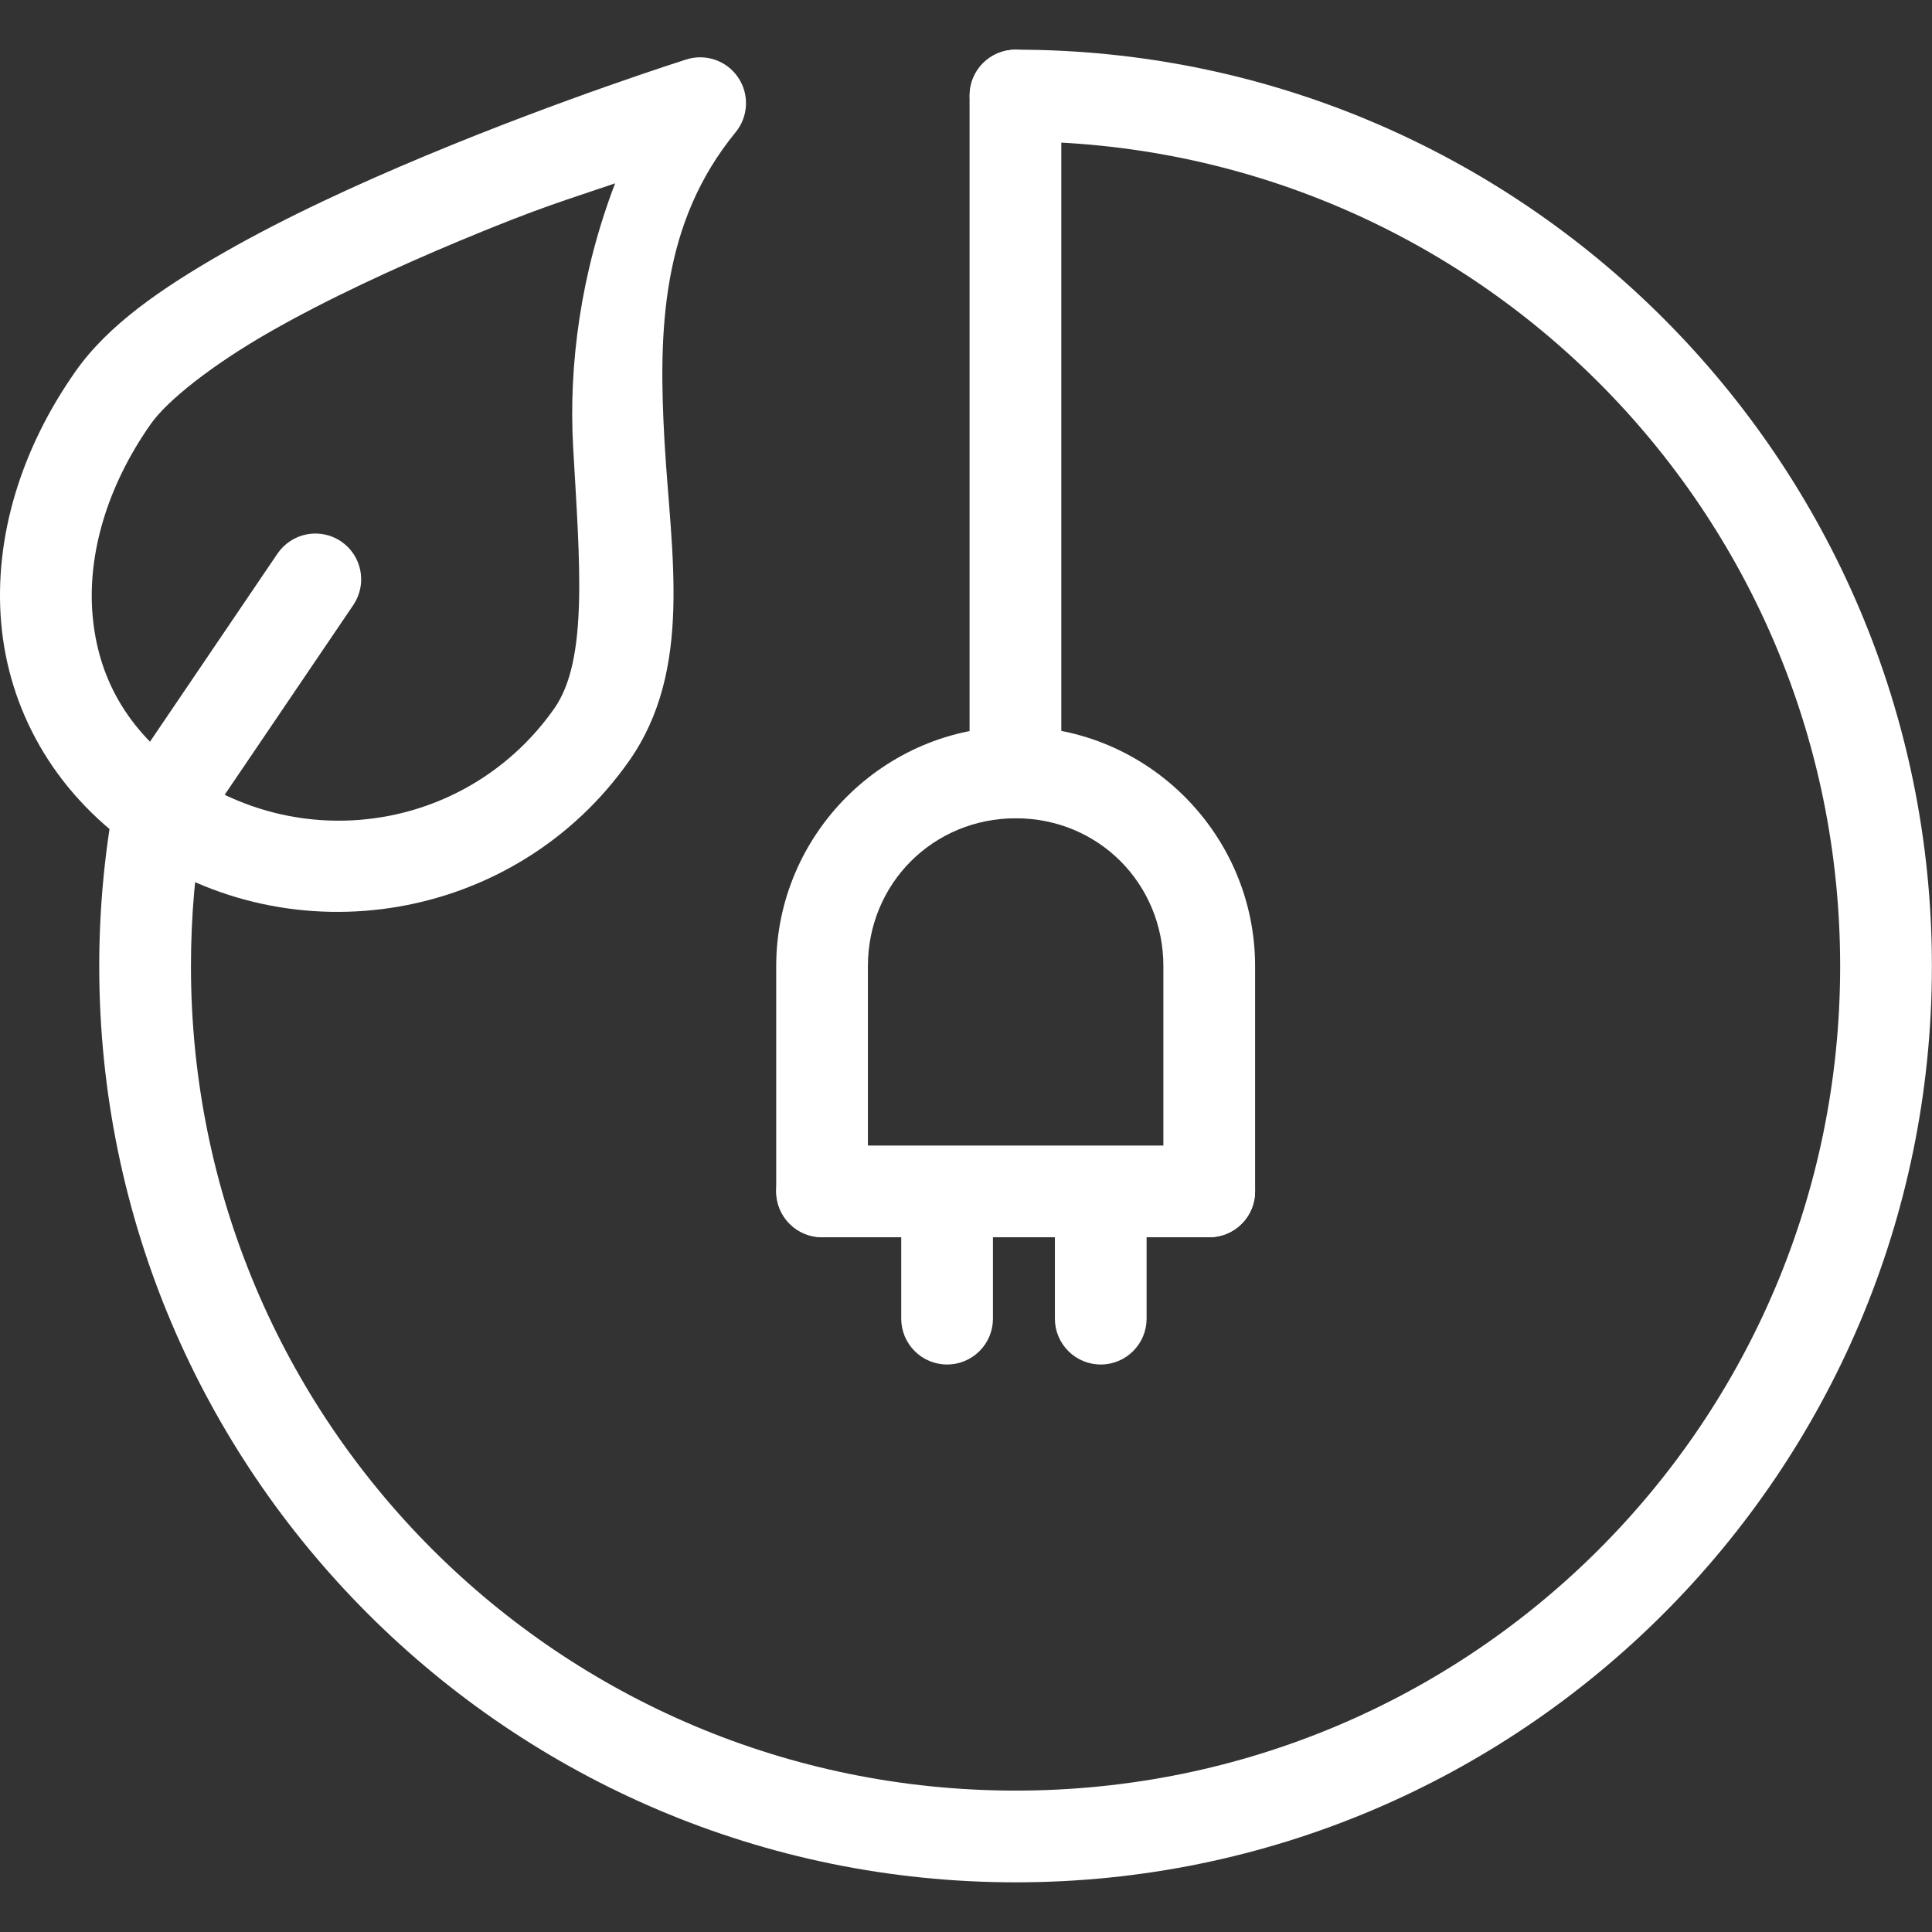
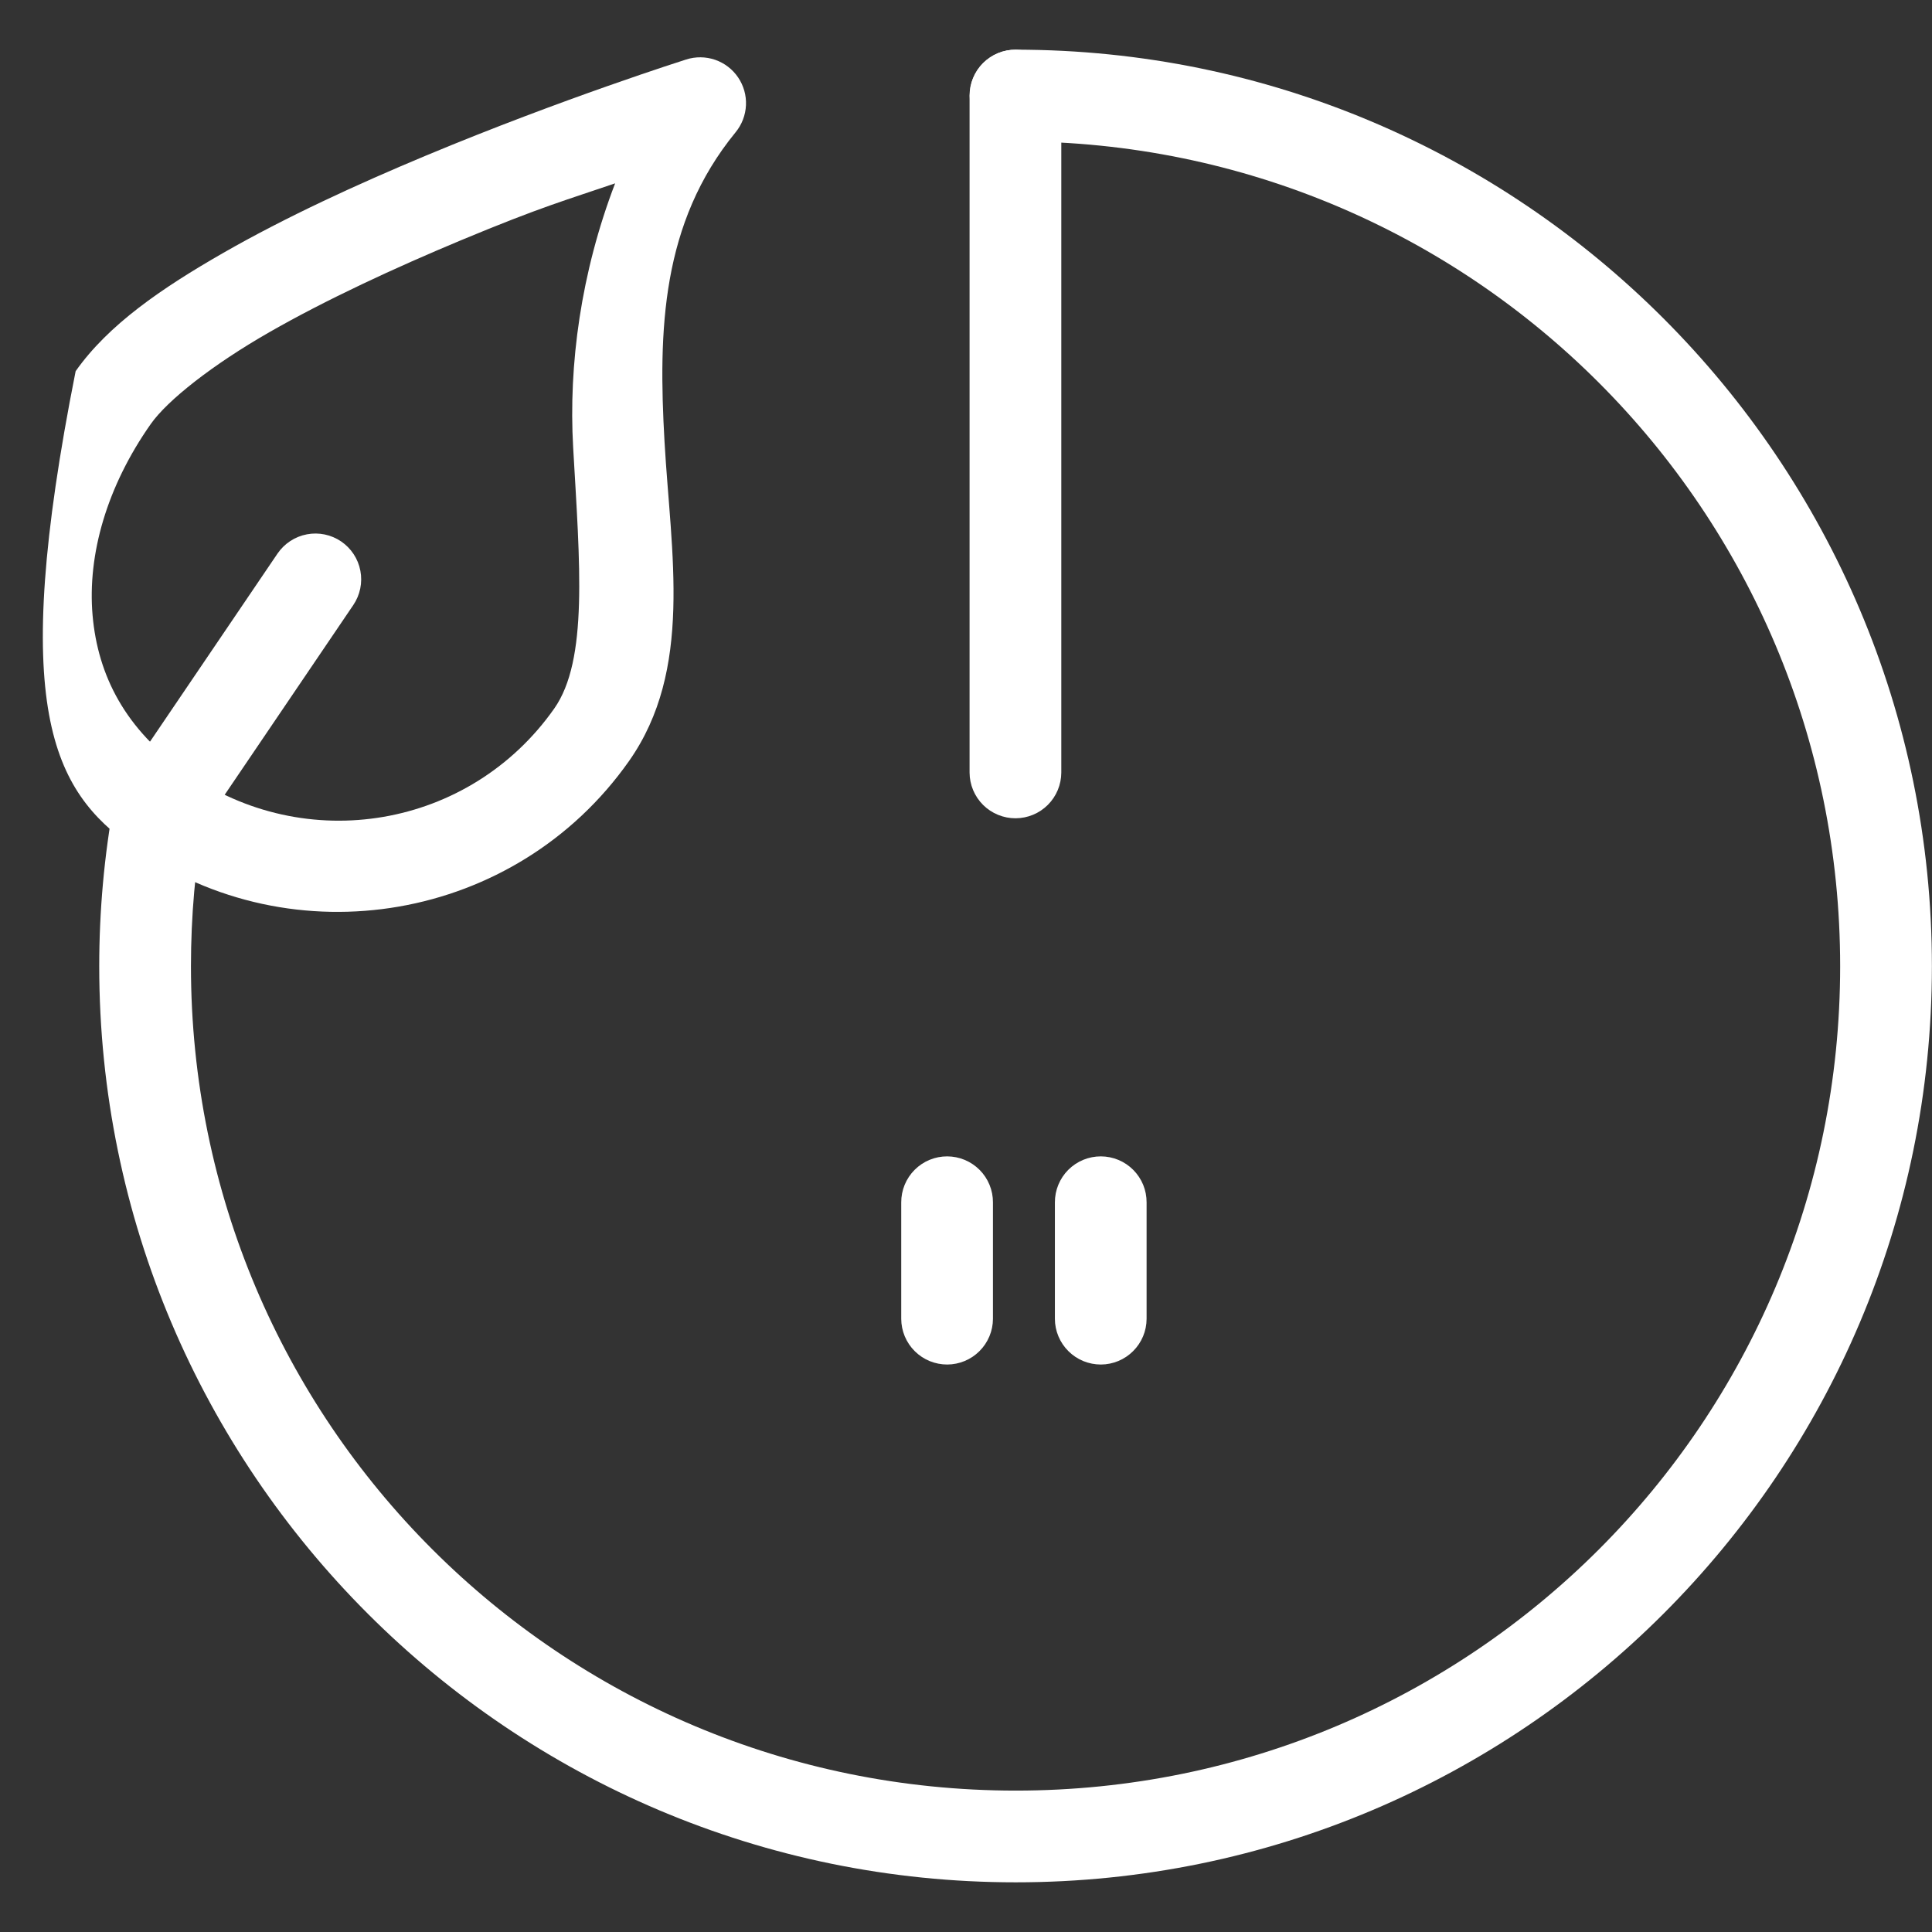
<svg xmlns="http://www.w3.org/2000/svg" width="80" height="80" viewBox="0 0 80 80" fill="none">
  <rect x="0" y="0" width="80" height="80" fill="#333333" stroke="none" />
-   <path fill-rule="evenodd" clip-rule="evenodd" d="M28.414 2.463C28.414 2.463 23.293 4.082 17.637 6.443C14.809 7.623 11.835 8.988 9.257 10.465C6.679 11.942 4.483 13.45 3.132 15.37C0.873 18.582 -0.257 22.25 0.049 25.796C0.356 29.342 2.18 32.732 5.501 35.074C12.143 39.757 21.374 38.155 26.046 31.514C28.711 27.725 27.781 22.929 27.517 18.299C27.253 13.669 27.381 9.239 30.46 5.476C30.72 5.159 30.87 4.767 30.889 4.357C30.908 3.948 30.793 3.544 30.563 3.205C30.333 2.866 29.999 2.61 29.612 2.476C29.224 2.343 28.804 2.338 28.414 2.463ZM25.471 7.592C24.054 11.289 23.538 15.1 23.733 18.523C24.009 23.362 24.363 27.331 22.948 29.342C19.459 34.302 12.654 35.465 7.687 31.962C5.203 30.211 4.05 27.983 3.833 25.474C3.616 22.965 4.423 20.144 6.244 17.556C6.934 16.575 8.788 15.111 11.149 13.758C13.509 12.406 16.358 11.088 19.095 9.946C22.428 8.555 23.515 8.262 25.471 7.592Z" fill="white" />
+   <path fill-rule="evenodd" clip-rule="evenodd" d="M28.414 2.463C28.414 2.463 23.293 4.082 17.637 6.443C14.809 7.623 11.835 8.988 9.257 10.465C6.679 11.942 4.483 13.45 3.132 15.37C0.356 29.342 2.18 32.732 5.501 35.074C12.143 39.757 21.374 38.155 26.046 31.514C28.711 27.725 27.781 22.929 27.517 18.299C27.253 13.669 27.381 9.239 30.46 5.476C30.72 5.159 30.87 4.767 30.889 4.357C30.908 3.948 30.793 3.544 30.563 3.205C30.333 2.866 29.999 2.61 29.612 2.476C29.224 2.343 28.804 2.338 28.414 2.463ZM25.471 7.592C24.054 11.289 23.538 15.1 23.733 18.523C24.009 23.362 24.363 27.331 22.948 29.342C19.459 34.302 12.654 35.465 7.687 31.962C5.203 30.211 4.05 27.983 3.833 25.474C3.616 22.965 4.423 20.144 6.244 17.556C6.934 16.575 8.788 15.111 11.149 13.758C13.509 12.406 16.358 11.088 19.095 9.946C22.428 8.555 23.515 8.262 25.471 7.592Z" fill="white" />
  <path fill-rule="evenodd" clip-rule="evenodd" d="M12.71 22.125C12.464 22.171 12.229 22.266 12.02 22.403C11.811 22.54 11.631 22.717 11.49 22.924L5.03 32.453C4.748 32.87 4.642 33.381 4.737 33.875C4.832 34.369 5.118 34.805 5.534 35.088C5.951 35.37 6.462 35.475 6.956 35.381C7.45 35.286 7.886 34.999 8.169 34.584L14.629 25.054C14.911 24.637 15.017 24.126 14.922 23.632C14.828 23.138 14.541 22.702 14.125 22.419C13.71 22.138 13.202 22.032 12.71 22.125ZM39.224 47.883C38.974 47.882 38.725 47.93 38.494 48.026C38.262 48.121 38.051 48.262 37.874 48.439C37.697 48.616 37.557 48.827 37.461 49.058C37.366 49.29 37.317 49.538 37.318 49.789V54.61C37.319 54.859 37.369 55.106 37.465 55.336C37.562 55.566 37.702 55.775 37.879 55.95C38.056 56.126 38.266 56.265 38.497 56.36C38.728 56.454 38.975 56.502 39.224 56.502C39.725 56.5 40.206 56.3 40.56 55.945C40.914 55.591 41.114 55.111 41.116 54.61V49.789C41.117 49.539 41.069 49.292 40.974 49.061C40.88 48.831 40.741 48.621 40.565 48.444C40.389 48.267 40.18 48.126 39.95 48.03C39.72 47.934 39.474 47.884 39.224 47.883ZM45.587 47.883C45.336 47.882 45.088 47.93 44.856 48.026C44.624 48.121 44.414 48.262 44.236 48.439C44.059 48.616 43.919 48.827 43.824 49.058C43.728 49.29 43.68 49.538 43.681 49.789V54.61C43.681 54.859 43.731 55.106 43.828 55.336C43.924 55.566 44.065 55.775 44.242 55.95C44.419 56.126 44.628 56.265 44.859 56.36C45.09 56.454 45.337 56.502 45.587 56.502C46.088 56.5 46.568 56.3 46.922 55.945C47.277 55.591 47.477 55.111 47.478 54.61V49.789C47.479 49.539 47.431 49.292 47.337 49.061C47.242 48.831 47.103 48.621 46.927 48.444C46.752 48.267 46.543 48.126 46.313 48.03C46.083 47.934 45.836 47.884 45.587 47.883Z" fill="white" />
-   <path fill-rule="evenodd" clip-rule="evenodd" d="M42.063 30.085C36.605 30.085 32.141 34.548 32.141 40.007V49.326C32.14 49.577 32.188 49.825 32.284 50.057C32.379 50.288 32.52 50.499 32.697 50.676C32.874 50.853 33.084 50.994 33.316 51.089C33.548 51.185 33.796 51.233 34.047 51.232C34.296 51.231 34.543 51.181 34.773 51.085C35.003 50.989 35.212 50.848 35.387 50.671C35.563 50.494 35.702 50.284 35.797 50.054C35.891 49.823 35.939 49.576 35.938 49.326V40.007C35.938 36.585 38.643 33.883 42.063 33.883C45.482 33.883 48.173 36.585 48.173 40.007V49.326C48.172 49.576 48.22 49.823 48.314 50.054C48.409 50.284 48.548 50.494 48.724 50.671C48.9 50.848 49.108 50.989 49.338 51.085C49.569 51.181 49.815 51.231 50.065 51.232C50.315 51.233 50.563 51.185 50.795 51.089C51.027 50.994 51.237 50.853 51.414 50.676C51.592 50.499 51.732 50.288 51.828 50.057C51.923 49.825 51.971 49.577 51.971 49.326V40.007C51.971 34.548 47.521 30.085 42.063 30.085Z" fill="white" />
-   <path fill-rule="evenodd" clip-rule="evenodd" d="M34.047 47.434C33.797 47.433 33.55 47.481 33.319 47.575C33.089 47.67 32.879 47.809 32.702 47.985C32.525 48.16 32.384 48.369 32.288 48.599C32.191 48.829 32.142 49.076 32.141 49.325C32.14 49.576 32.188 49.824 32.284 50.056C32.379 50.288 32.52 50.498 32.697 50.675C32.874 50.853 33.084 50.993 33.316 51.088C33.548 51.184 33.796 51.232 34.047 51.231H50.065C50.315 51.232 50.563 51.184 50.795 51.088C51.027 50.993 51.237 50.853 51.414 50.675C51.592 50.498 51.732 50.288 51.828 50.056C51.923 49.824 51.971 49.576 51.971 49.325C51.97 49.076 51.92 48.829 51.823 48.599C51.727 48.369 51.587 48.16 51.41 47.985C51.233 47.809 51.023 47.67 50.792 47.575C50.561 47.481 50.314 47.433 50.065 47.434H34.047Z" fill="white" />
  <path fill-rule="evenodd" clip-rule="evenodd" d="M42.059 2.057C41.809 2.056 41.56 2.104 41.329 2.2C41.097 2.295 40.886 2.436 40.709 2.613C40.532 2.79 40.392 3 40.296 3.232C40.201 3.464 40.152 3.712 40.153 3.963C40.154 4.212 40.204 4.459 40.3 4.689C40.397 4.919 40.537 5.128 40.714 5.303C40.891 5.479 41.101 5.618 41.332 5.713C41.563 5.807 41.81 5.855 42.059 5.854C60.942 5.854 76.197 21.127 76.197 40.007C76.197 58.886 60.942 74.145 42.059 74.145C23.176 74.145 7.907 58.887 7.907 40.007C7.907 37.948 8.083 35.894 8.454 33.869C8.546 33.374 8.438 32.864 8.155 32.449C7.871 32.033 7.434 31.748 6.94 31.654C6.694 31.609 6.442 31.612 6.198 31.664C5.953 31.716 5.721 31.816 5.516 31.958C5.31 32.1 5.134 32.281 4.999 32.491C4.863 32.701 4.77 32.936 4.726 33.182C4.314 35.433 4.109 37.719 4.109 40.007C4.109 60.939 21.125 77.943 42.059 77.943C62.994 77.943 79.996 60.939 79.996 40.007C79.996 19.075 62.994 2.057 42.059 2.057Z" fill="white" />
  <path fill-rule="evenodd" clip-rule="evenodd" d="M42.054 2.057C41.804 2.056 41.556 2.104 41.324 2.2C41.092 2.295 40.882 2.436 40.704 2.613C40.527 2.79 40.387 3 40.291 3.232C40.196 3.464 40.148 3.712 40.148 3.963V31.991C40.149 32.24 40.199 32.487 40.295 32.717C40.392 32.947 40.532 33.156 40.709 33.332C40.886 33.507 41.096 33.646 41.327 33.741C41.558 33.835 41.805 33.884 42.054 33.883C42.556 33.881 43.036 33.681 43.39 33.327C43.745 32.972 43.944 32.492 43.946 31.991V3.963C43.947 3.713 43.899 3.466 43.804 3.235C43.71 3.005 43.571 2.795 43.395 2.618C43.219 2.441 43.011 2.3 42.781 2.204C42.55 2.108 42.304 2.058 42.054 2.057Z" fill="white" />
</svg>